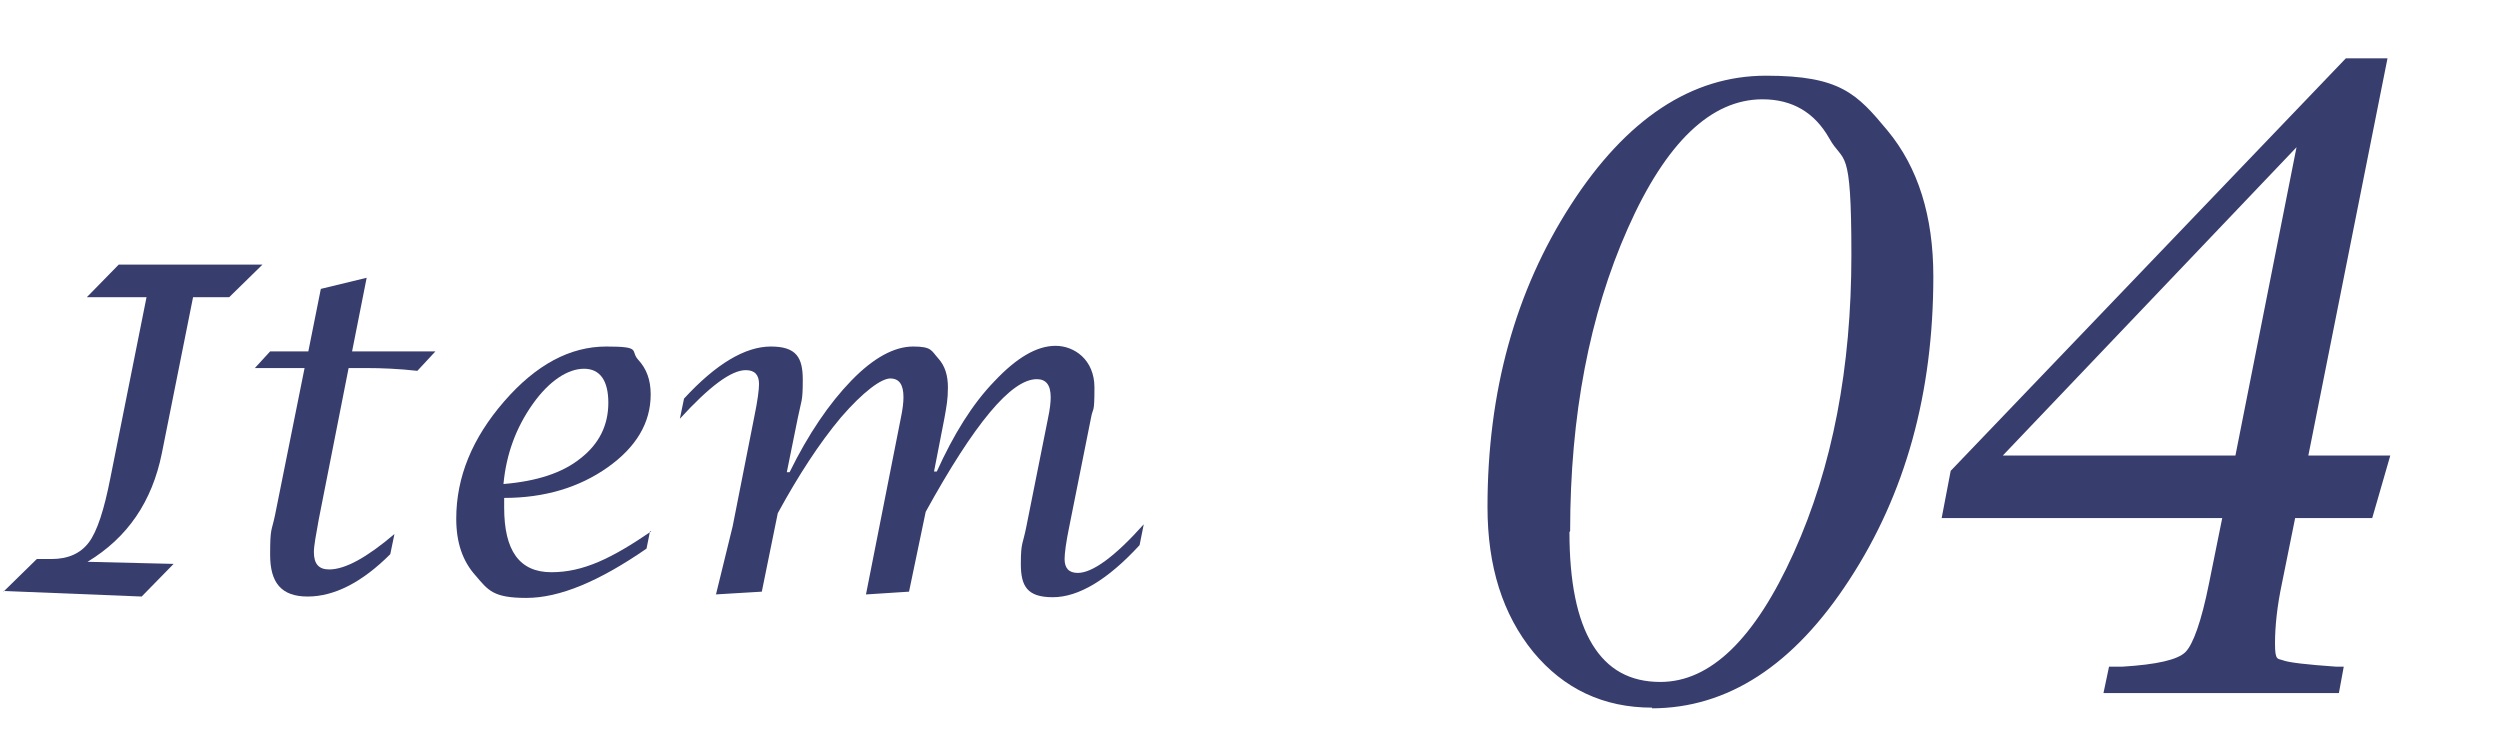
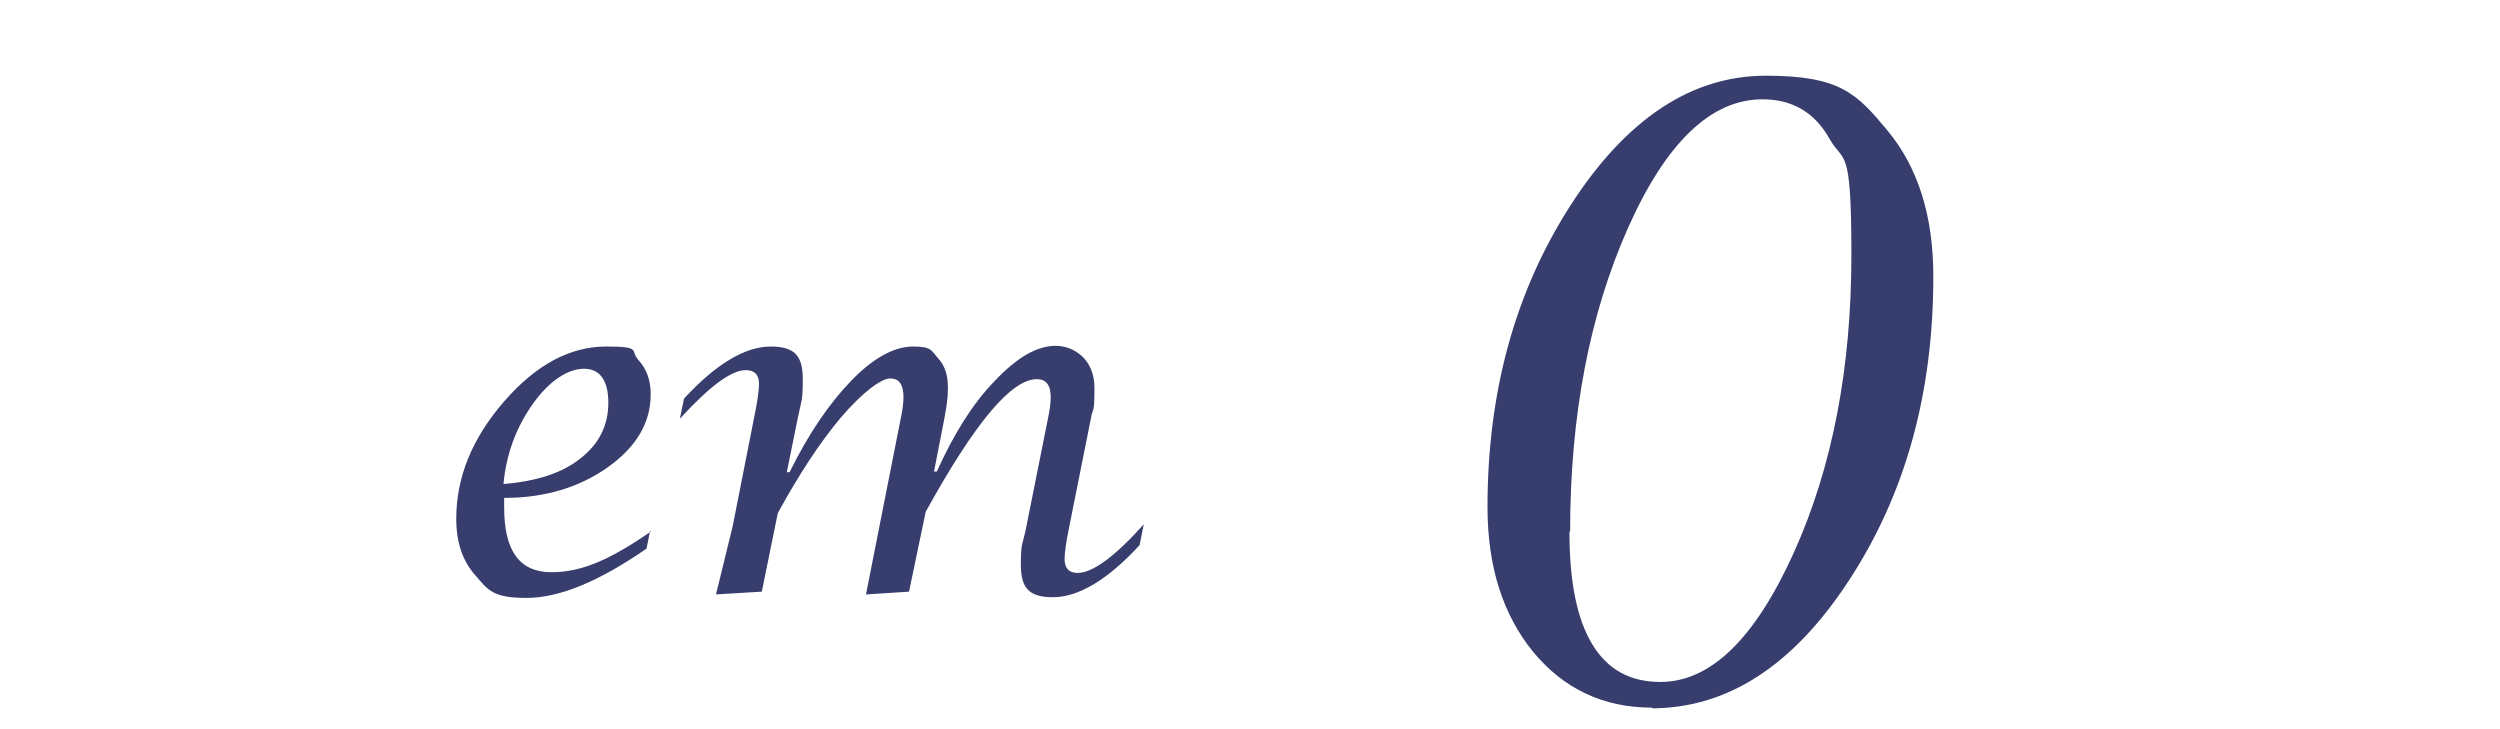
<svg xmlns="http://www.w3.org/2000/svg" id="_圖層_1" data-name=" 圖層 1" version="1.1" viewBox="0 0 360 105">
  <defs>
    <style>
      .cls-1 {
        fill: #373d6d;
        stroke-width: 0px;
      }
    </style>
  </defs>
  <g>
    <path class="cls-1" d="M237.9,101.9c-7,0-12.7-2.7-17.1-8-4.4-5.4-6.6-12.3-6.6-20.9,0-16.6,4-31.1,12-43.5,8-12.4,17.4-18.6,28.1-18.6s13.1,2.6,17.5,7.9,6.6,12.3,6.6,21c0,16.8-4,31.3-12.1,43.7-8,12.3-17.5,18.5-28.5,18.5h.1ZM226,76.6c0,7.2,1.1,12.6,3.3,16.2,2.2,3.6,5.4,5.4,9.8,5.4,7.2,0,13.6-6.2,19.2-18.6s8.3-26.7,8.3-42.9-1.1-13-3.2-16.8c-2.1-3.7-5.3-5.6-9.6-5.6-7.4,0-13.9,6.2-19.4,18.6-5.5,12.4-8.3,26.9-8.3,43.6h0Z" />
-     <path class="cls-1" d="M320.1,74.6h-40.5l1.3-6.8,56.9-59.4h6l-11.4,57.2h11.8l-2.6,9h-11.1l-1.9,9.4c-.7,3.3-1,6.2-1,8.7s.4,2.1,1.2,2.4,3.3.6,7.6.9h1.1l-.7,3.8h-33.9l.8-3.8h1.9c5-.3,8-1,9.1-2.1s2.3-4.4,3.4-9.9l1.9-9.4h.1ZM288.4,65.6h33.5l8.8-44.4-42.3,44.4Z" />
  </g>
  <g>
-     <path class="cls-1" d="M.5,85.2l4.8-4.7h2.1c2.4,0,4.2-.8,5.4-2.4,1.2-1.6,2.2-4.7,3.1-9.3l5.2-26h-8.6l4.6-4.7h20.7l-4.8,4.7h-5.2l-4.5,22.5c-1.4,6.9-4.9,12.1-10.7,15.6l12.4.3-4.6,4.7-19.9-.8Z" />
-     <path class="cls-1" d="M44,53h-7.3l2.2-2.4h5.5l1.8-9,6.6-1.6-2.1,10.6h12l-2.6,2.8c-2.7-.3-5.2-.4-7.3-.4h-2.6l-4.3,21.8c-.4,2.2-.7,3.8-.7,4.7,0,1.7.7,2.5,2.2,2.5,2.3,0,5.4-1.7,9.4-5.1l-.6,2.9c-4.1,4.1-8.1,6.1-11.9,6.1s-5.4-2-5.4-6,.2-3.3.7-5.7l4.3-21.4Z" />
    <path class="cls-1" d="M93.6,76.5l-.5,2.5c-6.8,4.7-12.5,7.1-17.3,7.1s-5.5-1.1-7.3-3.2c-1.9-2.1-2.8-4.8-2.8-8.2,0-6,2.3-11.6,6.9-16.9,4.6-5.3,9.5-7.9,14.7-7.9s3.4.6,4.6,1.9c1.2,1.3,1.8,2.9,1.8,5,0,4.1-2.1,7.6-6.2,10.5s-9.1,4.4-14.9,4.4v1.4c0,6.2,2.2,9.3,6.8,9.3s8.7-2,14.4-5.9ZM72.5,69.7c4.8-.4,8.5-1.6,11.1-3.7,2.7-2.1,4-4.8,4-8s-1.2-4.9-3.5-4.9-5,1.7-7.4,5.1c-2.4,3.4-3.8,7.2-4.2,11.5Z" />
    <path class="cls-1" d="M103.1,85.6l2.4-9.8,3.1-15.7c.5-2.4.7-4,.7-4.8,0-1.3-.6-2-1.9-2-2.1,0-5.2,2.3-9.5,7l.6-2.9c4.6-5,8.8-7.5,12.5-7.5s4.6,1.6,4.6,4.8-.2,2.9-.7,5.4l-1.6,7.9h.4c2.7-5.5,5.7-9.9,8.9-13.2,3.2-3.3,6.2-4.9,8.9-4.9s2.6.6,3.6,1.7c1,1.1,1.4,2.5,1.4,4.2s-.2,2.7-.5,4.4l-1.5,7.7h.4c2.4-5.3,5.1-9.7,8.3-13,3.2-3.4,6.1-5.1,8.8-5.1s5.6,2,5.6,6-.2,2.7-.5,4.4l-3.1,15.5c-.5,2.4-.7,4-.7,4.8,0,1.3.6,2,1.9,2,2.1,0,5.3-2.3,9.5-7l-.6,3c-4.6,5-8.8,7.5-12.5,7.5s-4.6-1.6-4.6-4.8.3-2.8.8-5.4l3.1-15.5c.3-1.4.4-2.4.4-3.1,0-1.8-.7-2.6-2-2.6-3.7,0-9,6.4-16,19.1l-2.4,11.5-6.2.4,5-25.3c.3-1.4.4-2.4.4-3.1,0-1.8-.6-2.7-1.9-2.7s-3.9,1.9-7.1,5.6c-3.1,3.7-6.1,8.3-9.1,13.8l-2.3,11.3-6.7.4Z" />
  </g>
</svg>